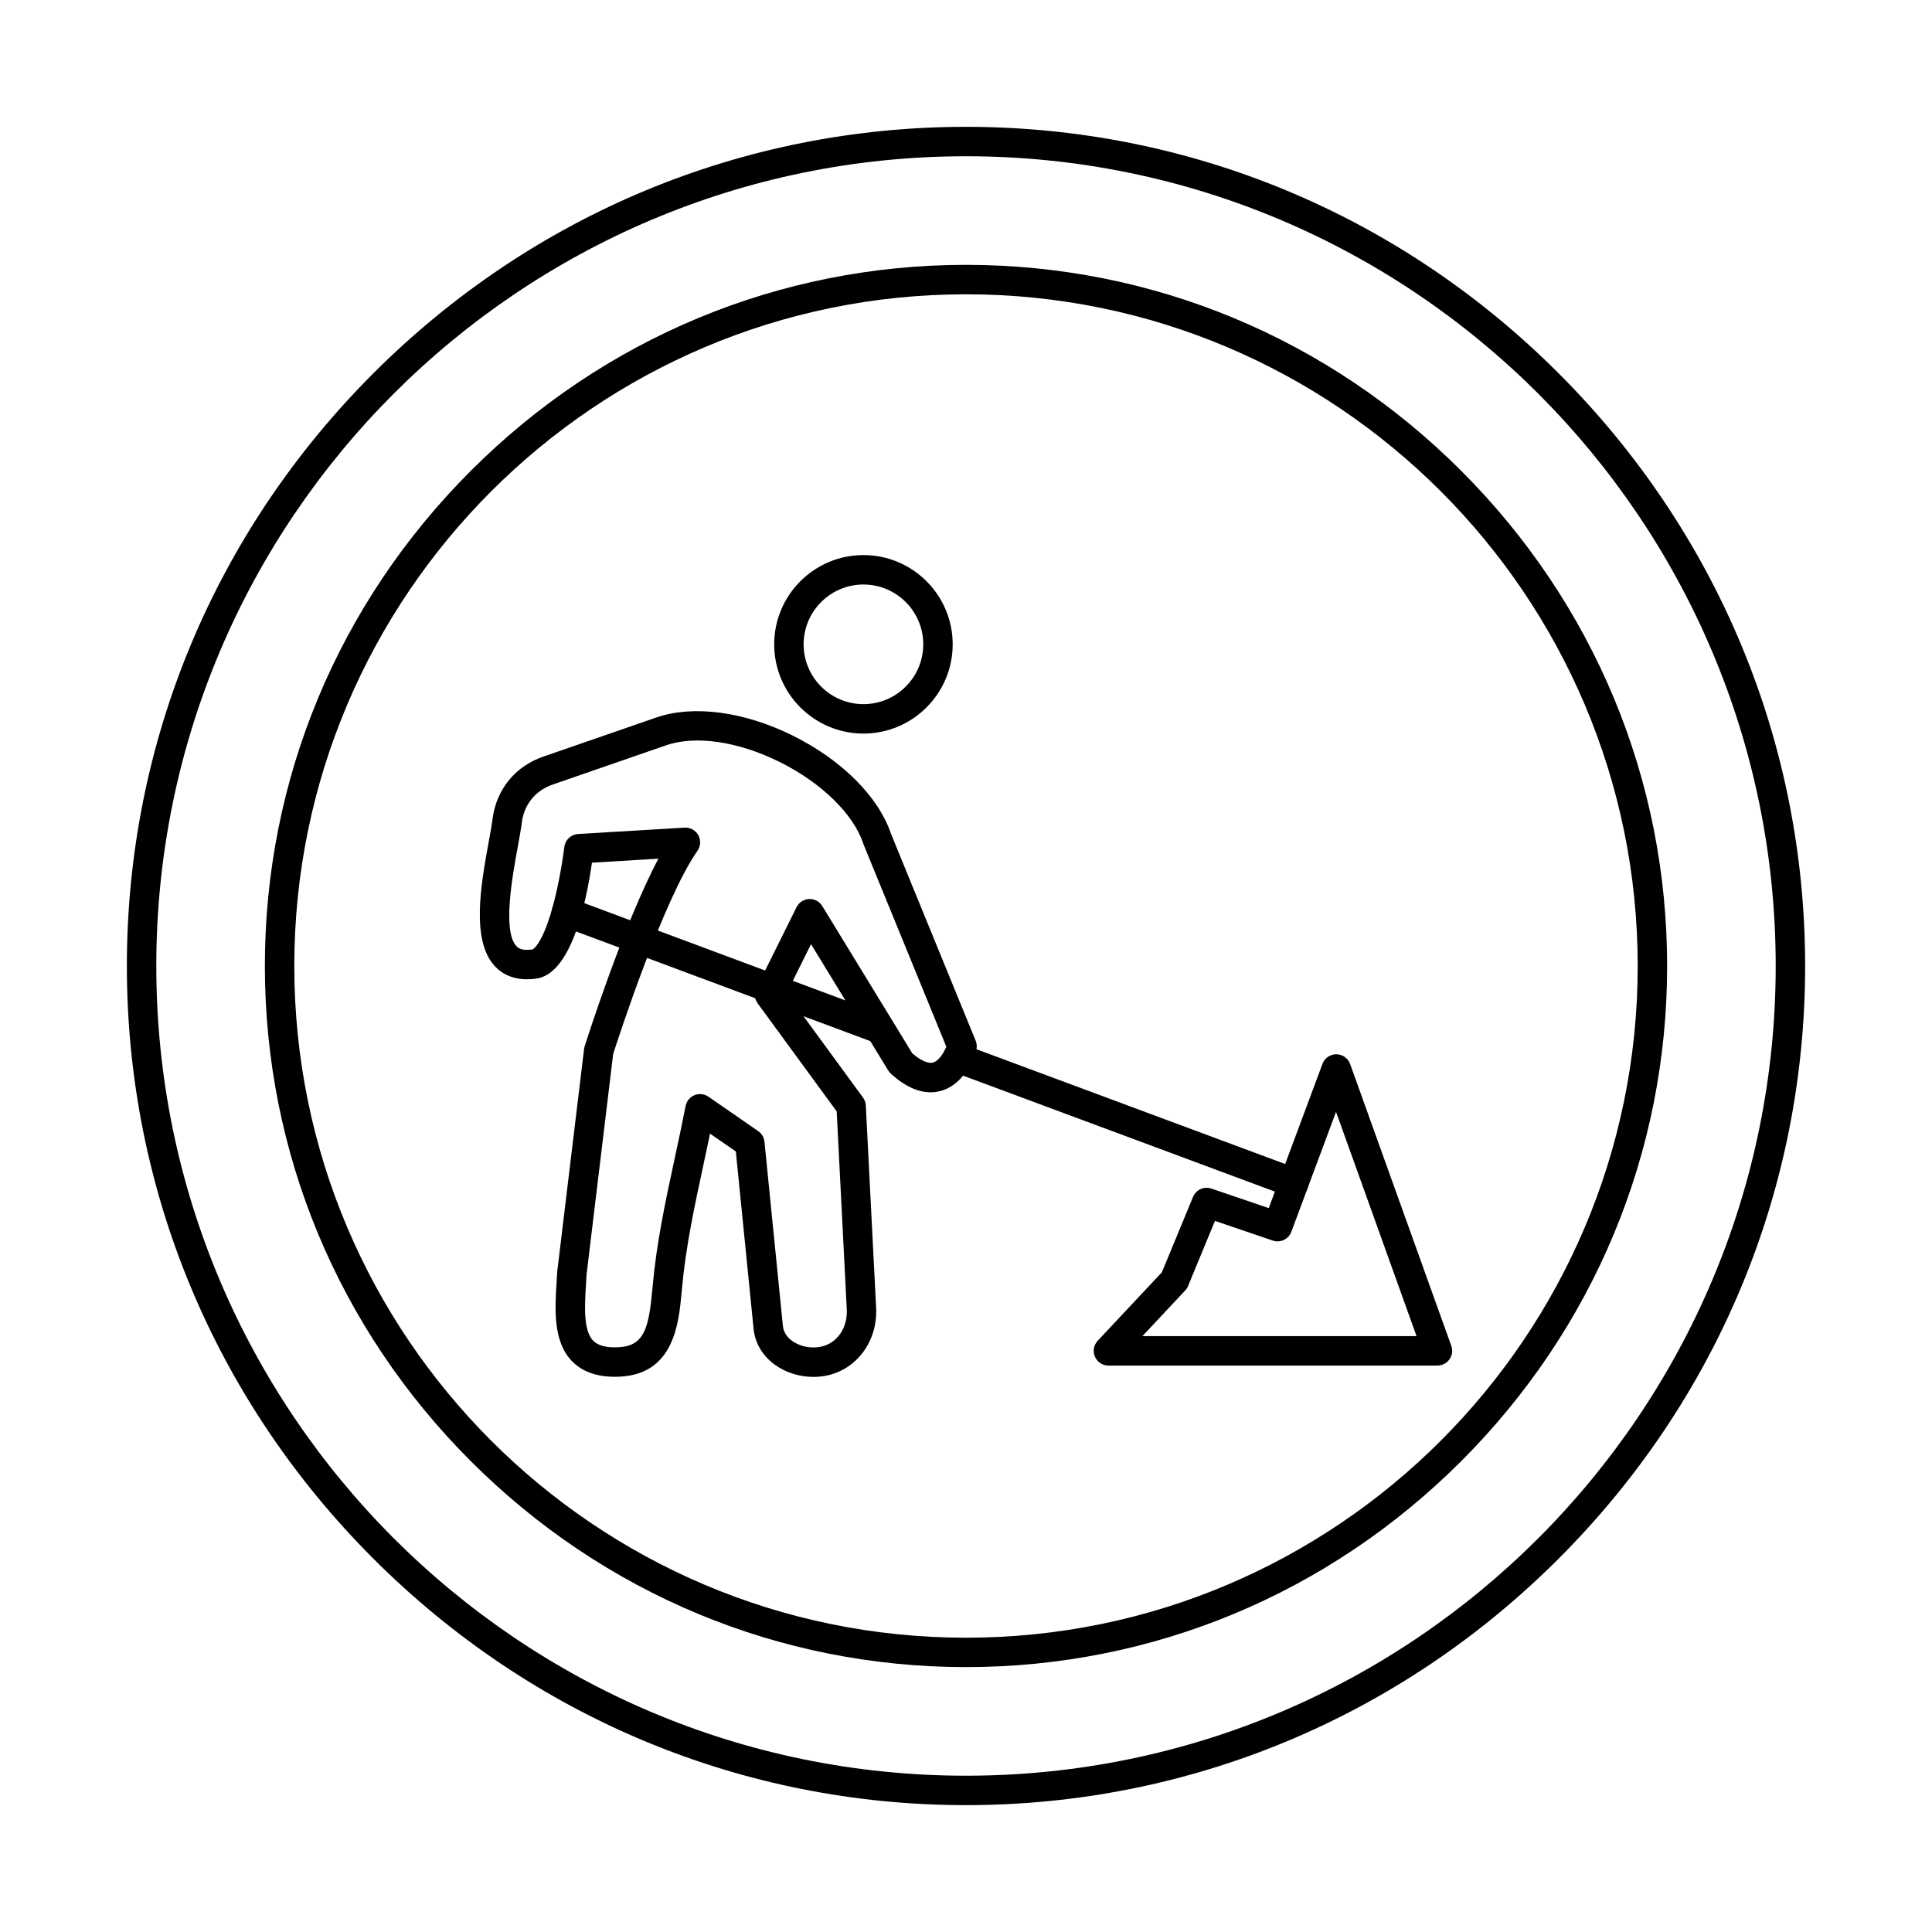
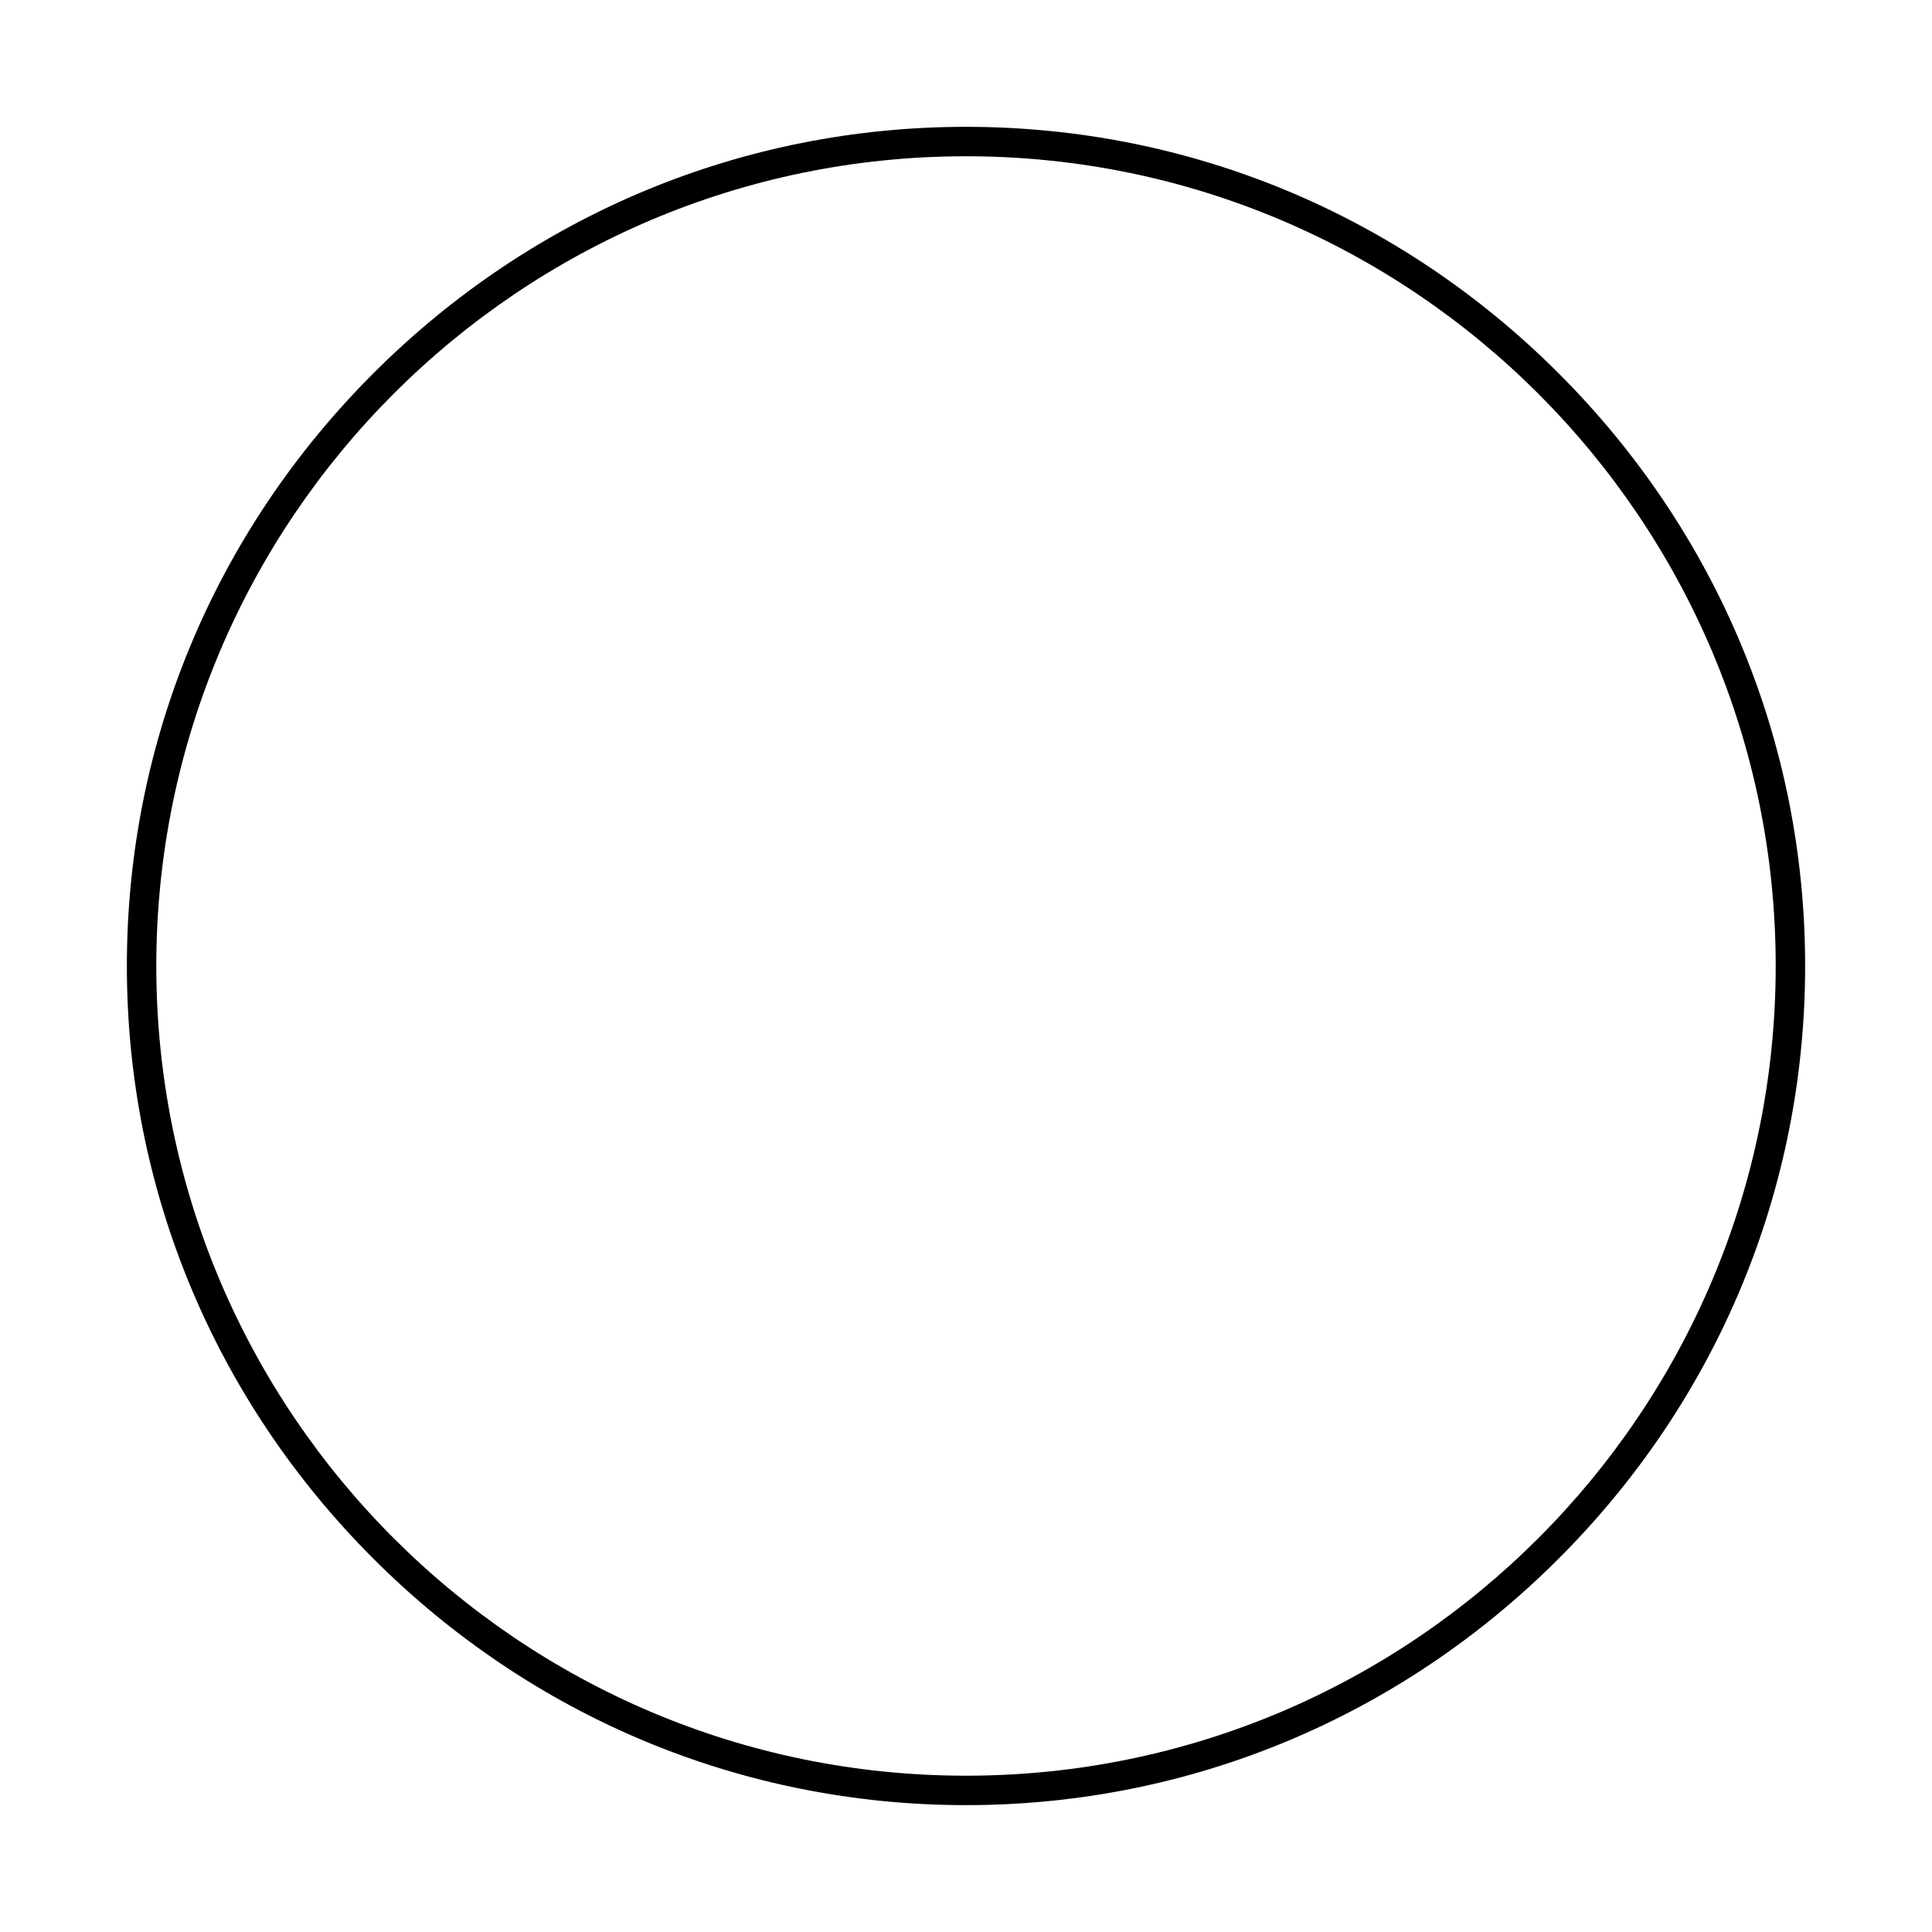
<svg xmlns="http://www.w3.org/2000/svg" fill="#000000" width="800px" height="800px" version="1.1" viewBox="144 144 512 512">
  <g fill-rule="evenodd">
    <path d="m400 185.41c-118.32 0-214.58 96.262-214.58 214.58 0 118.32 96.262 214.59 214.58 214.59s214.58-96.266 214.58-214.59c0-118.32-96.262-214.58-214.58-214.58zm0 436.97c-59.16 0-114.94-23.203-157.06-65.324-42.125-42.125-65.32-97.902-65.32-157.06s23.199-114.94 65.32-157.06 97.902-65.324 157.06-65.324 114.94 23.199 157.06 65.324 65.32 97.902 65.32 157.06-23.199 114.94-65.32 157.06c-42.125 42.121-97.902 65.328-157.06 65.324z" />
-     <path d="m400 221.99c-98.152 0-178.01 79.855-178.01 178.01s79.852 178.01 178.01 178.01c98.152 0 178.01-79.855 178.01-178.01s-79.855-178.01-178.01-178.01zm0 363.81c-49.43 0-96.035-19.379-131.23-54.574-35.195-35.195-54.578-81.801-54.578-131.23 0-49.43 19.383-96.035 54.578-131.23 35.195-35.195 81.801-54.578 131.23-54.578s96.035 19.383 131.23 54.578c35.195 35.195 54.578 81.801 54.578 131.23 0 49.43-19.383 96.035-54.578 131.23-35.195 35.195-81.801 54.574-131.23 54.574z" />
-     <path d="m320.84 485.25h0.012zm8.688-51.305c0.781 0 1.559 0.234 2.223 0.695l13.18 9.121c0.941 0.652 1.547 1.684 1.66 2.82l4.887 48.82c0.191 1.914 1.398 3.18 2.379 3.902 2.062 1.523 4.988 2.137 7.637 1.602 4.324-0.875 7.164-4.957 6.91-9.926l-2.672-52.445-20.938-28.625c-0.859-1.176-0.992-2.731-0.348-4.035l10.645-21.457c0.633-1.273 1.902-2.102 3.324-2.164 1.422-0.066 2.762 0.652 3.5 1.863l23.852 39.027c2.269 1.949 4.223 2.809 5.535 2.43 1.547-0.453 2.824-2.644 3.484-4.184l-21.902-53.527c-0.035-0.082-0.066-0.168-0.094-0.254-2.602-7.887-11.117-16.203-22.227-21.703-11.012-5.449-22.25-7.09-30.062-4.383l-30.027 10.391c-4.59 1.59-7.574 5.262-8.188 10.078-0.234 1.832-0.637 4.043-1.105 6.602-1.418 7.773-4.059 22.246-0.289 26.184 0.328 0.34 1.188 1.242 4.012 0.855 0.074-0.012 0.148-0.02 0.223-0.023-0.004-0.004 2.84-1.145 5.859-13.273 1.746-7.004 2.562-13.809 2.57-13.879 0.223-1.875 1.754-3.32 3.641-3.434l28.215-1.691c1.488-0.094 2.91 0.684 3.641 1.992 0.73 1.305 0.648 2.918-0.215 4.144-9.043 12.875-21.062 49.867-22.34 53.84l-7.062 58.543c-0.043 0.883-0.098 1.793-0.156 2.719-0.328 5.371-0.738 12.055 1.945 14.758 1.293 1.301 3.559 1.879 6.746 1.703 6.777-0.363 7.957-5.113 8.887-15.109l0.094-1.027c1.043-11.586 3.359-22.348 5.812-33.738 0.977-4.543 1.992-9.238 2.934-14.059 0.25-1.293 1.141-2.371 2.359-2.867 0.473-0.195 0.973-0.289 1.469-0.289zm30.031 74.949c-3.719 0-7.41-1.156-10.336-3.316-3.184-2.348-5.141-5.688-5.512-9.402l-4.707-47.027-6.828-4.727c-0.594 2.848-1.195 5.641-1.785 8.375-2.402 11.152-4.672 21.684-5.668 32.797 0 0.008 0 0.016-0.004 0.023l-0.098 1.027c-0.746 8.008-1.996 21.41-16.238 22.176-5.5 0.301-9.777-1.051-12.703-3.996-5.148-5.188-4.617-13.805-4.195-20.734 0.059-0.941 0.113-1.859 0.156-2.75 0.004-0.098 0.012-0.191 0.023-0.285l7.121-59.055c0.031-0.242 0.082-0.48 0.152-0.711 0.469-1.484 10.281-32.297 19.555-49.73l-17.621 1.055c-1.566 10.957-5.621 29.84-15.008 30.754-5.527 0.734-8.824-1.332-10.617-3.203-6.523-6.812-3.766-21.934-1.75-32.977 0.449-2.453 0.832-4.566 1.039-6.191 0.992-7.754 5.992-13.906 13.375-16.461l30.027-10.395c9.746-3.371 23.234-1.594 36.078 4.766 13.055 6.457 22.809 16.215 26.133 26.117l22.418 54.785c0.328 0.801 0.379 1.688 0.148 2.523-0.25 0.895-2.621 8.805-9.242 10.73-4.195 1.223-8.691-0.285-13.348-4.484-0.277-0.254-0.52-0.543-0.719-0.863l-20.477-33.504-6.449 13.004 20.223 27.652c0.449 0.613 0.711 1.344 0.746 2.106l2.734 53.605c0.445 8.777-5.086 16.336-13.156 17.973-1.148 0.23-2.316 0.348-3.484 0.348z" />
-     <path d="m372.82 298.9c-8.738 0-15.852 7.113-15.852 15.852s7.109 15.852 15.852 15.852c8.742 0 15.852-7.109 15.852-15.852s-7.113-15.852-15.852-15.852zm0 39.504c-13.043 0-23.652-10.609-23.652-23.652s10.613-23.652 23.652-23.652c13.043 0 23.652 10.609 23.652 23.652s-10.609 23.652-23.652 23.652z" />
-     <path d="m446.75 498.09h72.648l-21.336-59.438-11.844 31.785c-0.738 1.977-2.914 3.008-4.914 2.332l-15.328-5.219-7.129 17.262c-0.18 0.434-0.438 0.836-0.762 1.18l-11.344 12.098zm78.195 7.801h-87.199c-1.555 0-2.961-0.922-3.582-2.352-0.617-1.426-0.328-3.086 0.734-4.219l17.012-18.148 8.254-19.984c0.785-1.902 2.914-2.867 4.863-2.203l15.203 5.176 14.242-38.227c0.57-1.527 2.027-2.539 3.656-2.539h0.023c1.637 0.012 3.094 1.043 3.648 2.582l26.812 74.691c0.43 1.195 0.25 2.527-0.48 3.562-0.73 1.039-1.922 1.656-3.191 1.656z" />
-     <path d="m377.02 420.53c-0.453 0-0.914-0.078-1.363-0.246l-82.902-30.887c-2.019-0.75-3.047-3-2.293-5.016 0.75-2.019 3-3.047 5.019-2.293l82.902 30.887c2.019 0.75 3.047 3 2.293 5.019-0.586 1.57-2.074 2.539-3.656 2.539zm109.86 40.867c-0.453 0-0.91-0.078-1.359-0.246l-88.715-32.988c-2.019-0.75-3.047-2.996-2.297-5.016 0.75-2.019 2.996-3.047 5.016-2.297l88.715 32.988c2.019 0.75 3.047 2.996 2.297 5.016-0.586 1.57-2.074 2.543-3.656 2.543z" />
  </g>
</svg>